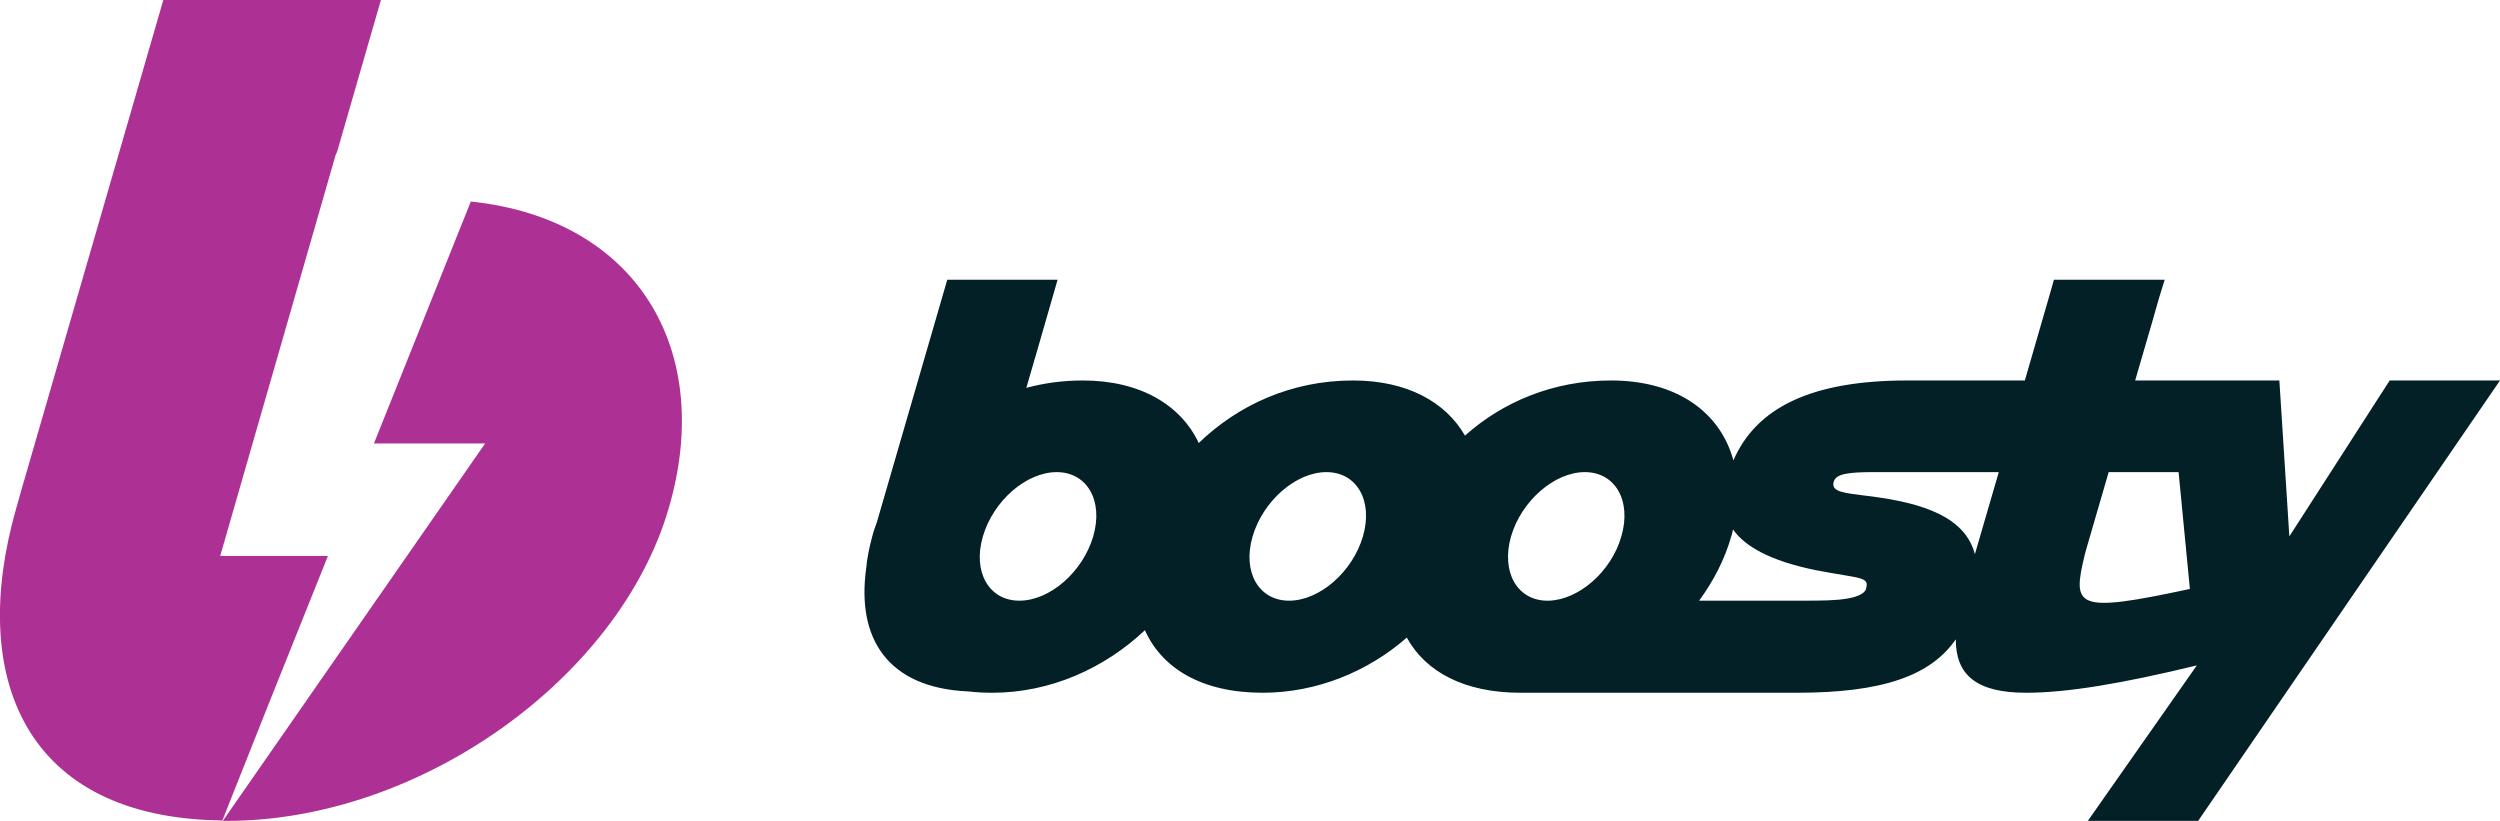
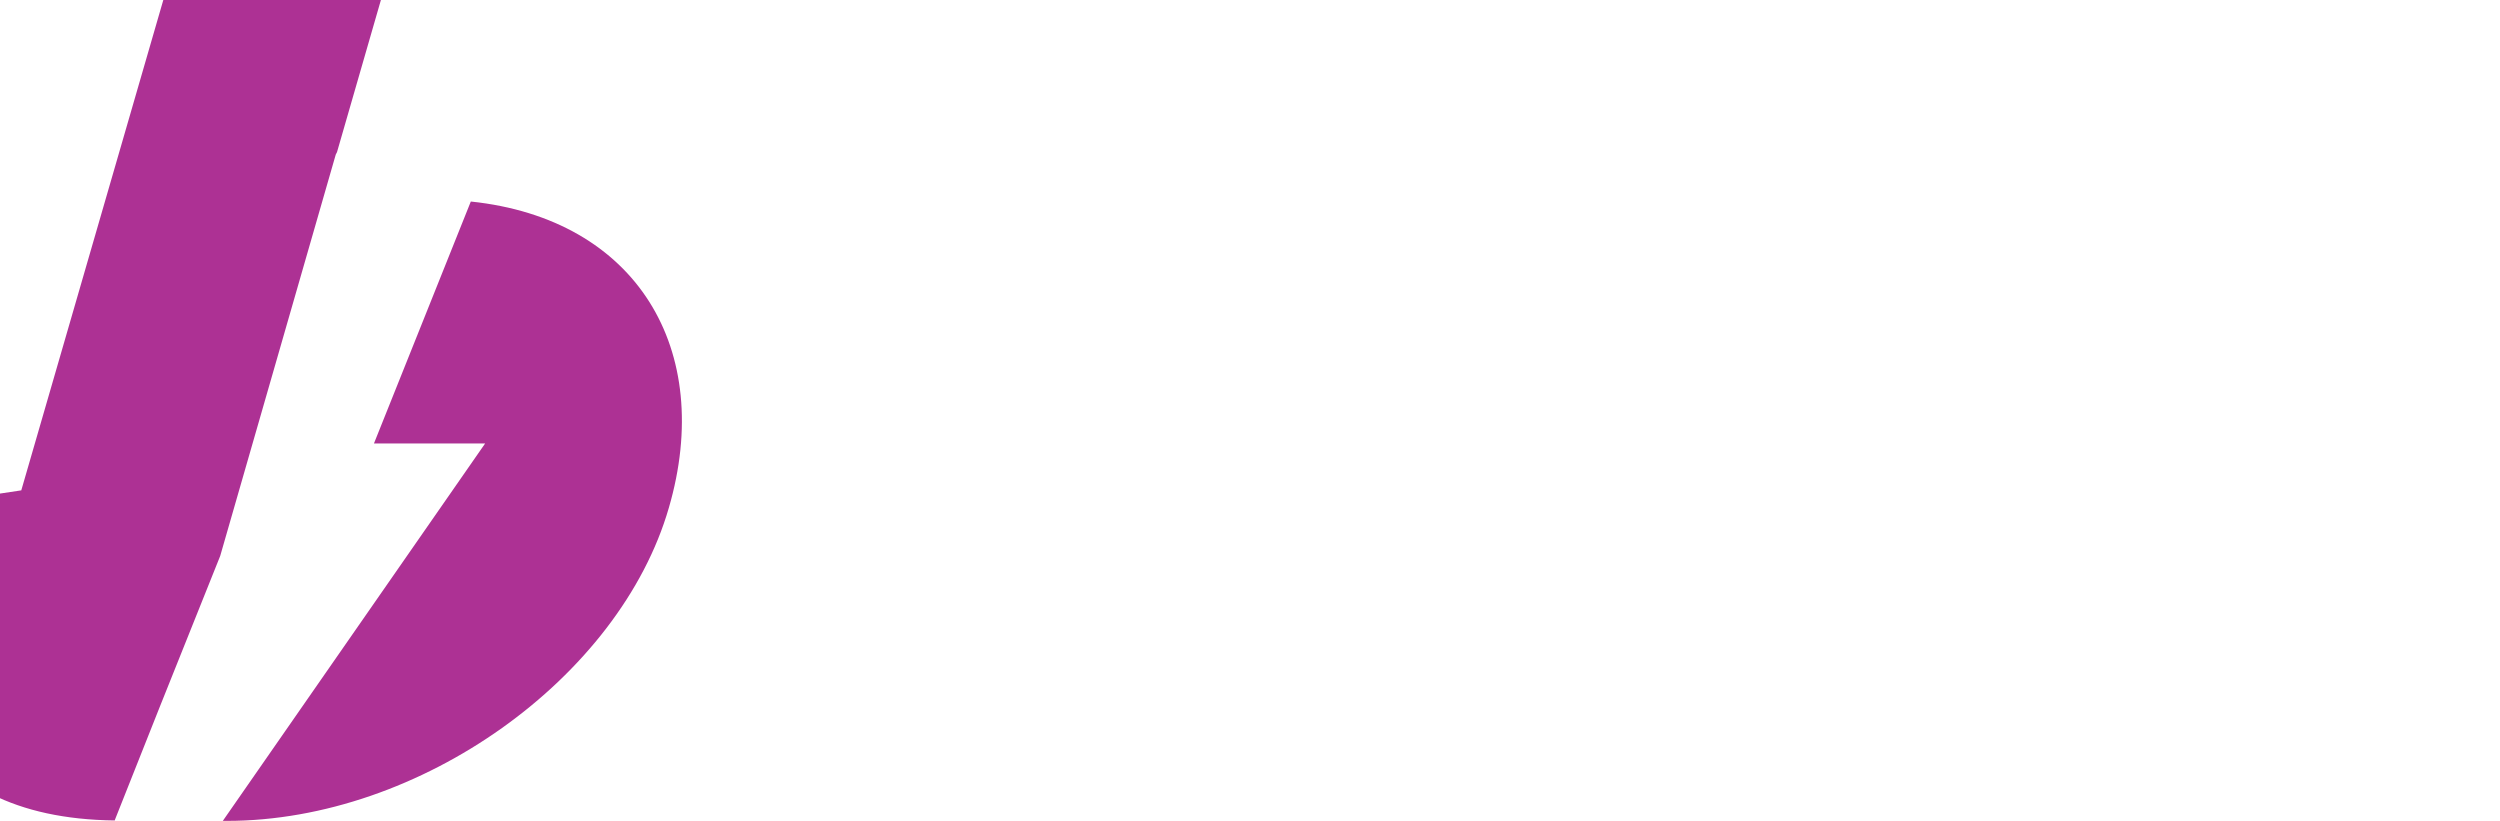
<svg xmlns="http://www.w3.org/2000/svg" version="1.1" id="Слой_1" x="0px" y="0px" viewBox="0 0 575.6 189" style="enable-background:new 0 0 575.6 189;" xml:space="preserve">
  <style type="text/css"> .st0{fill:#022026;} .st1{fill:#AD3194;} </style>
  <g id="text">
-     <path class="st0" d="M550.2,87.6l-23.1,35.9l-2.3-35.9h-19.3h-6h-7.9c3.1-10.5,5.5-19,5.5-19l1.3-4.2h-25.5l-1.2,4.2l-5.5,19h-21.7 c-3.6,0-5.4,0-5.4,0c-22.3,0-34.8,6.4-40,18.4c-3-11-12.9-18.4-28.2-18.4c-13.2,0-24.9,4.9-33.6,12.7c-4.5-7.8-13.4-12.7-25.8-12.7 c-14.2,0-26.5,5.7-35.5,14.4c-4.1-8.7-13.4-14.4-26.7-14.4c-4.6,0-8.9,0.6-13,1.7l2-6.9c0-0.1,0.1-0.2,0.1-0.3l5.1-17.7h-25.4 l-16.2,55.8c-0.4,1.1-0.8,2.2-1.1,3.4c-0.7,2.6-1.2,5.1-1.4,7.5c-2.1,15.6,4.7,27.3,23.6,28.1c1.7,0.2,3.5,0.3,5.5,0.3 c13.4,0,25.9-5.7,35.1-14.4c3.9,8.7,13,14.4,27.1,14.4c12.5,0,24.3-4.9,33.2-12.7c4.3,7.8,13.1,12.7,26.2,12.7 c28.4,0,49.6,0,63.6,0c19.7,0,30.8-3.9,36.6-12.3c0,8.1,4.6,12.3,16.2,12.3c9.4,0,22-2.1,39.3-6.3L480.7,189h25.4l69.5-101.4H550.2 z M251.7,123.5c-2.4,8.2-10,14.8-17,14.8s-10.8-6.6-8.4-14.8s10-14.8,17-14.8S254.1,115.3,251.7,123.5z M313.8,123.5 c-2.4,8.2-10,14.8-17,14.8s-10.8-6.6-8.4-14.8s10-14.8,17-14.8S316.2,115.3,313.8,123.5z M347.9,123.5c2.4-8.2,10-14.8,17-14.8 s10.8,6.6,8.4,14.8c-2.3,8.1-9.8,14.6-16.7,14.8c-0.2,0-0.4,0-0.6,0C349.2,138.1,345.6,131.6,347.9,123.5z M429.6,135.7 c-1.3,3-11.3,2.5-13.8,2.6c0,0-6.6,0-24.6,0c3.3-4.5,5.9-9.5,7.4-14.8c0.2-0.5,0.3-1.1,0.4-1.6c2.7,3.8,8.3,7.2,19.2,9.4 C428.6,133.3,430.5,132.7,429.6,135.7z M454.7,127.6c-2.2-8.4-11.5-11.8-24.6-13.4c-5.5-0.7-8.6-0.9-7.9-3.3 c0.5-1.8,3.3-2.2,9.2-2.2c3.7,0,8.1,0,13.2,0h15.6L454.7,127.6z M480,127.7c0-0.2,2.5-8.6,5.5-19h16.1l2.6,26.9 C477.7,141.3,477.1,139.8,480,127.7z" />
-   </g>
+     </g>
  <g id="sign">
    <g id="b_1_">
-       <path class="st1" d="M4.9,112.9L37.6,0h50.1L77.6,35c-0.1,0.2-0.2,0.4-0.3,0.6L50.7,128h24.8c-10.4,25.9-18.5,46.2-24.3,60.9 c-45.8-0.5-58.6-33.3-47.4-72.1 M51.3,189l60.4-86.9H86.1l22.3-55.7c38.2,4,56.2,34.1,45.6,70.5C142.7,156,96.8,189,52.2,189 C51.9,189,51.6,189,51.3,189z" />
+       <path class="st1" d="M4.9,112.9L37.6,0h50.1L77.6,35c-0.1,0.2-0.2,0.4-0.3,0.6L50.7,128c-10.4,25.9-18.5,46.2-24.3,60.9 c-45.8-0.5-58.6-33.3-47.4-72.1 M51.3,189l60.4-86.9H86.1l22.3-55.7c38.2,4,56.2,34.1,45.6,70.5C142.7,156,96.8,189,52.2,189 C51.9,189,51.6,189,51.3,189z" />
    </g>
  </g>
</svg>